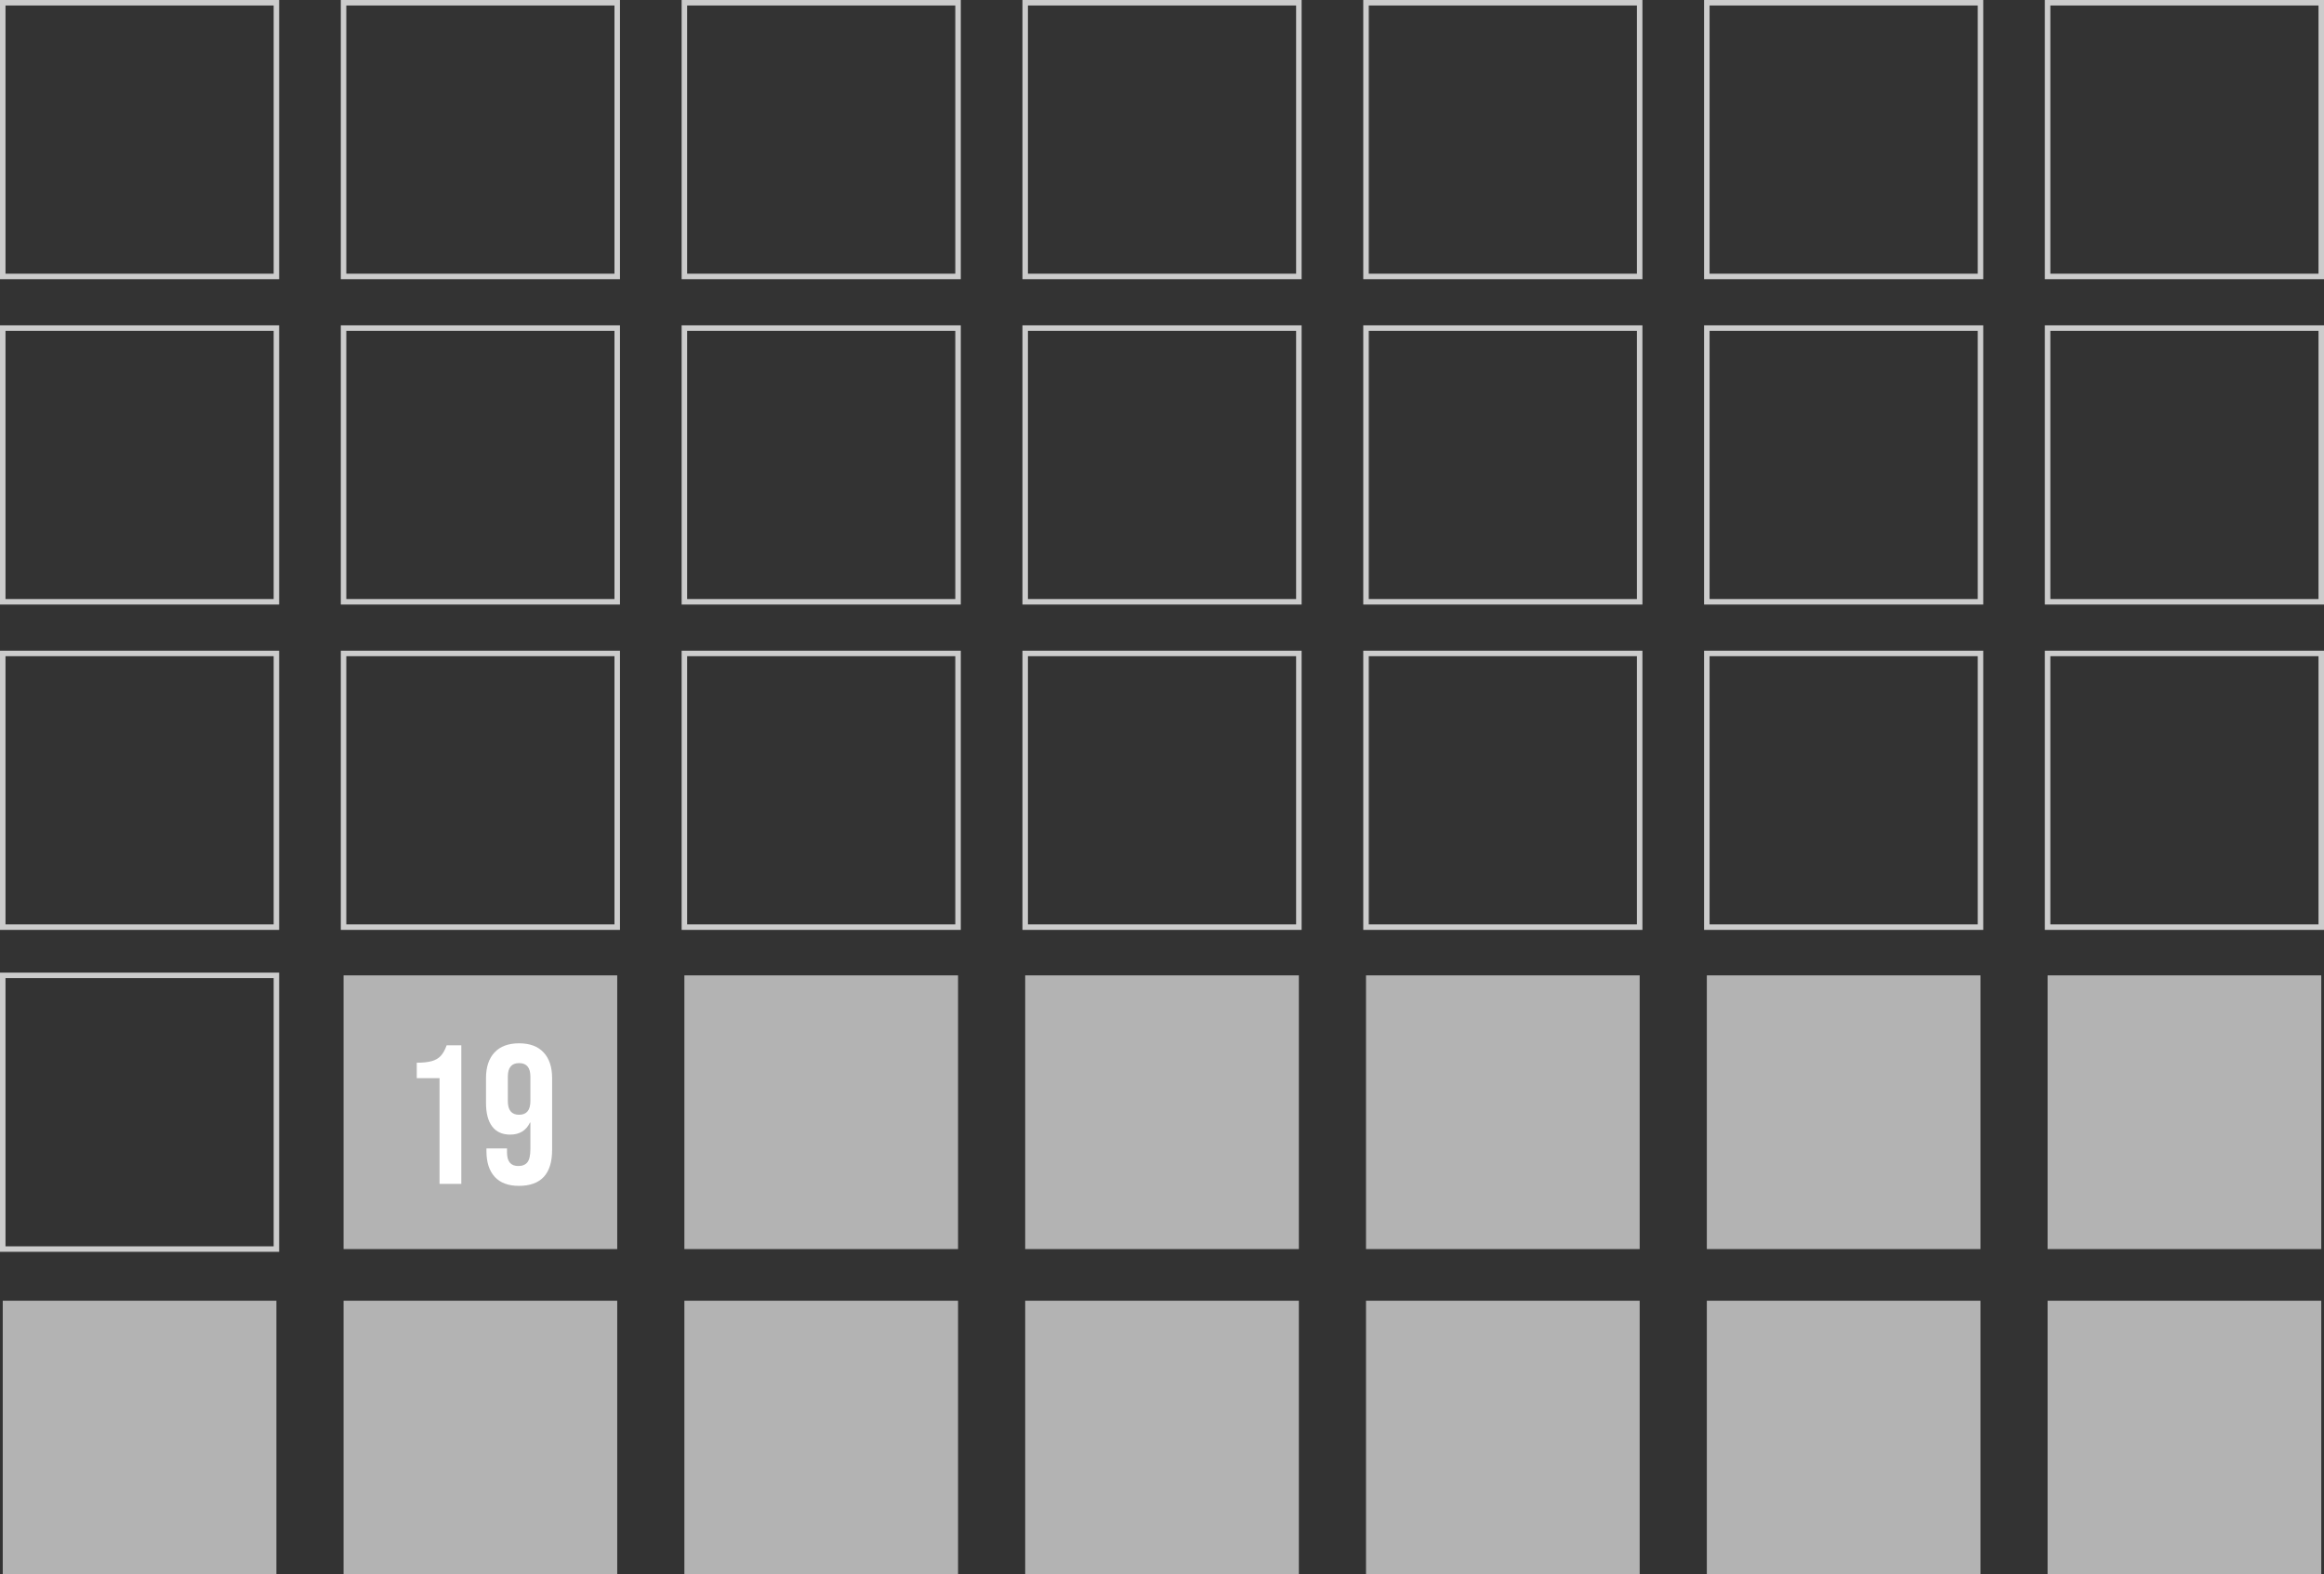
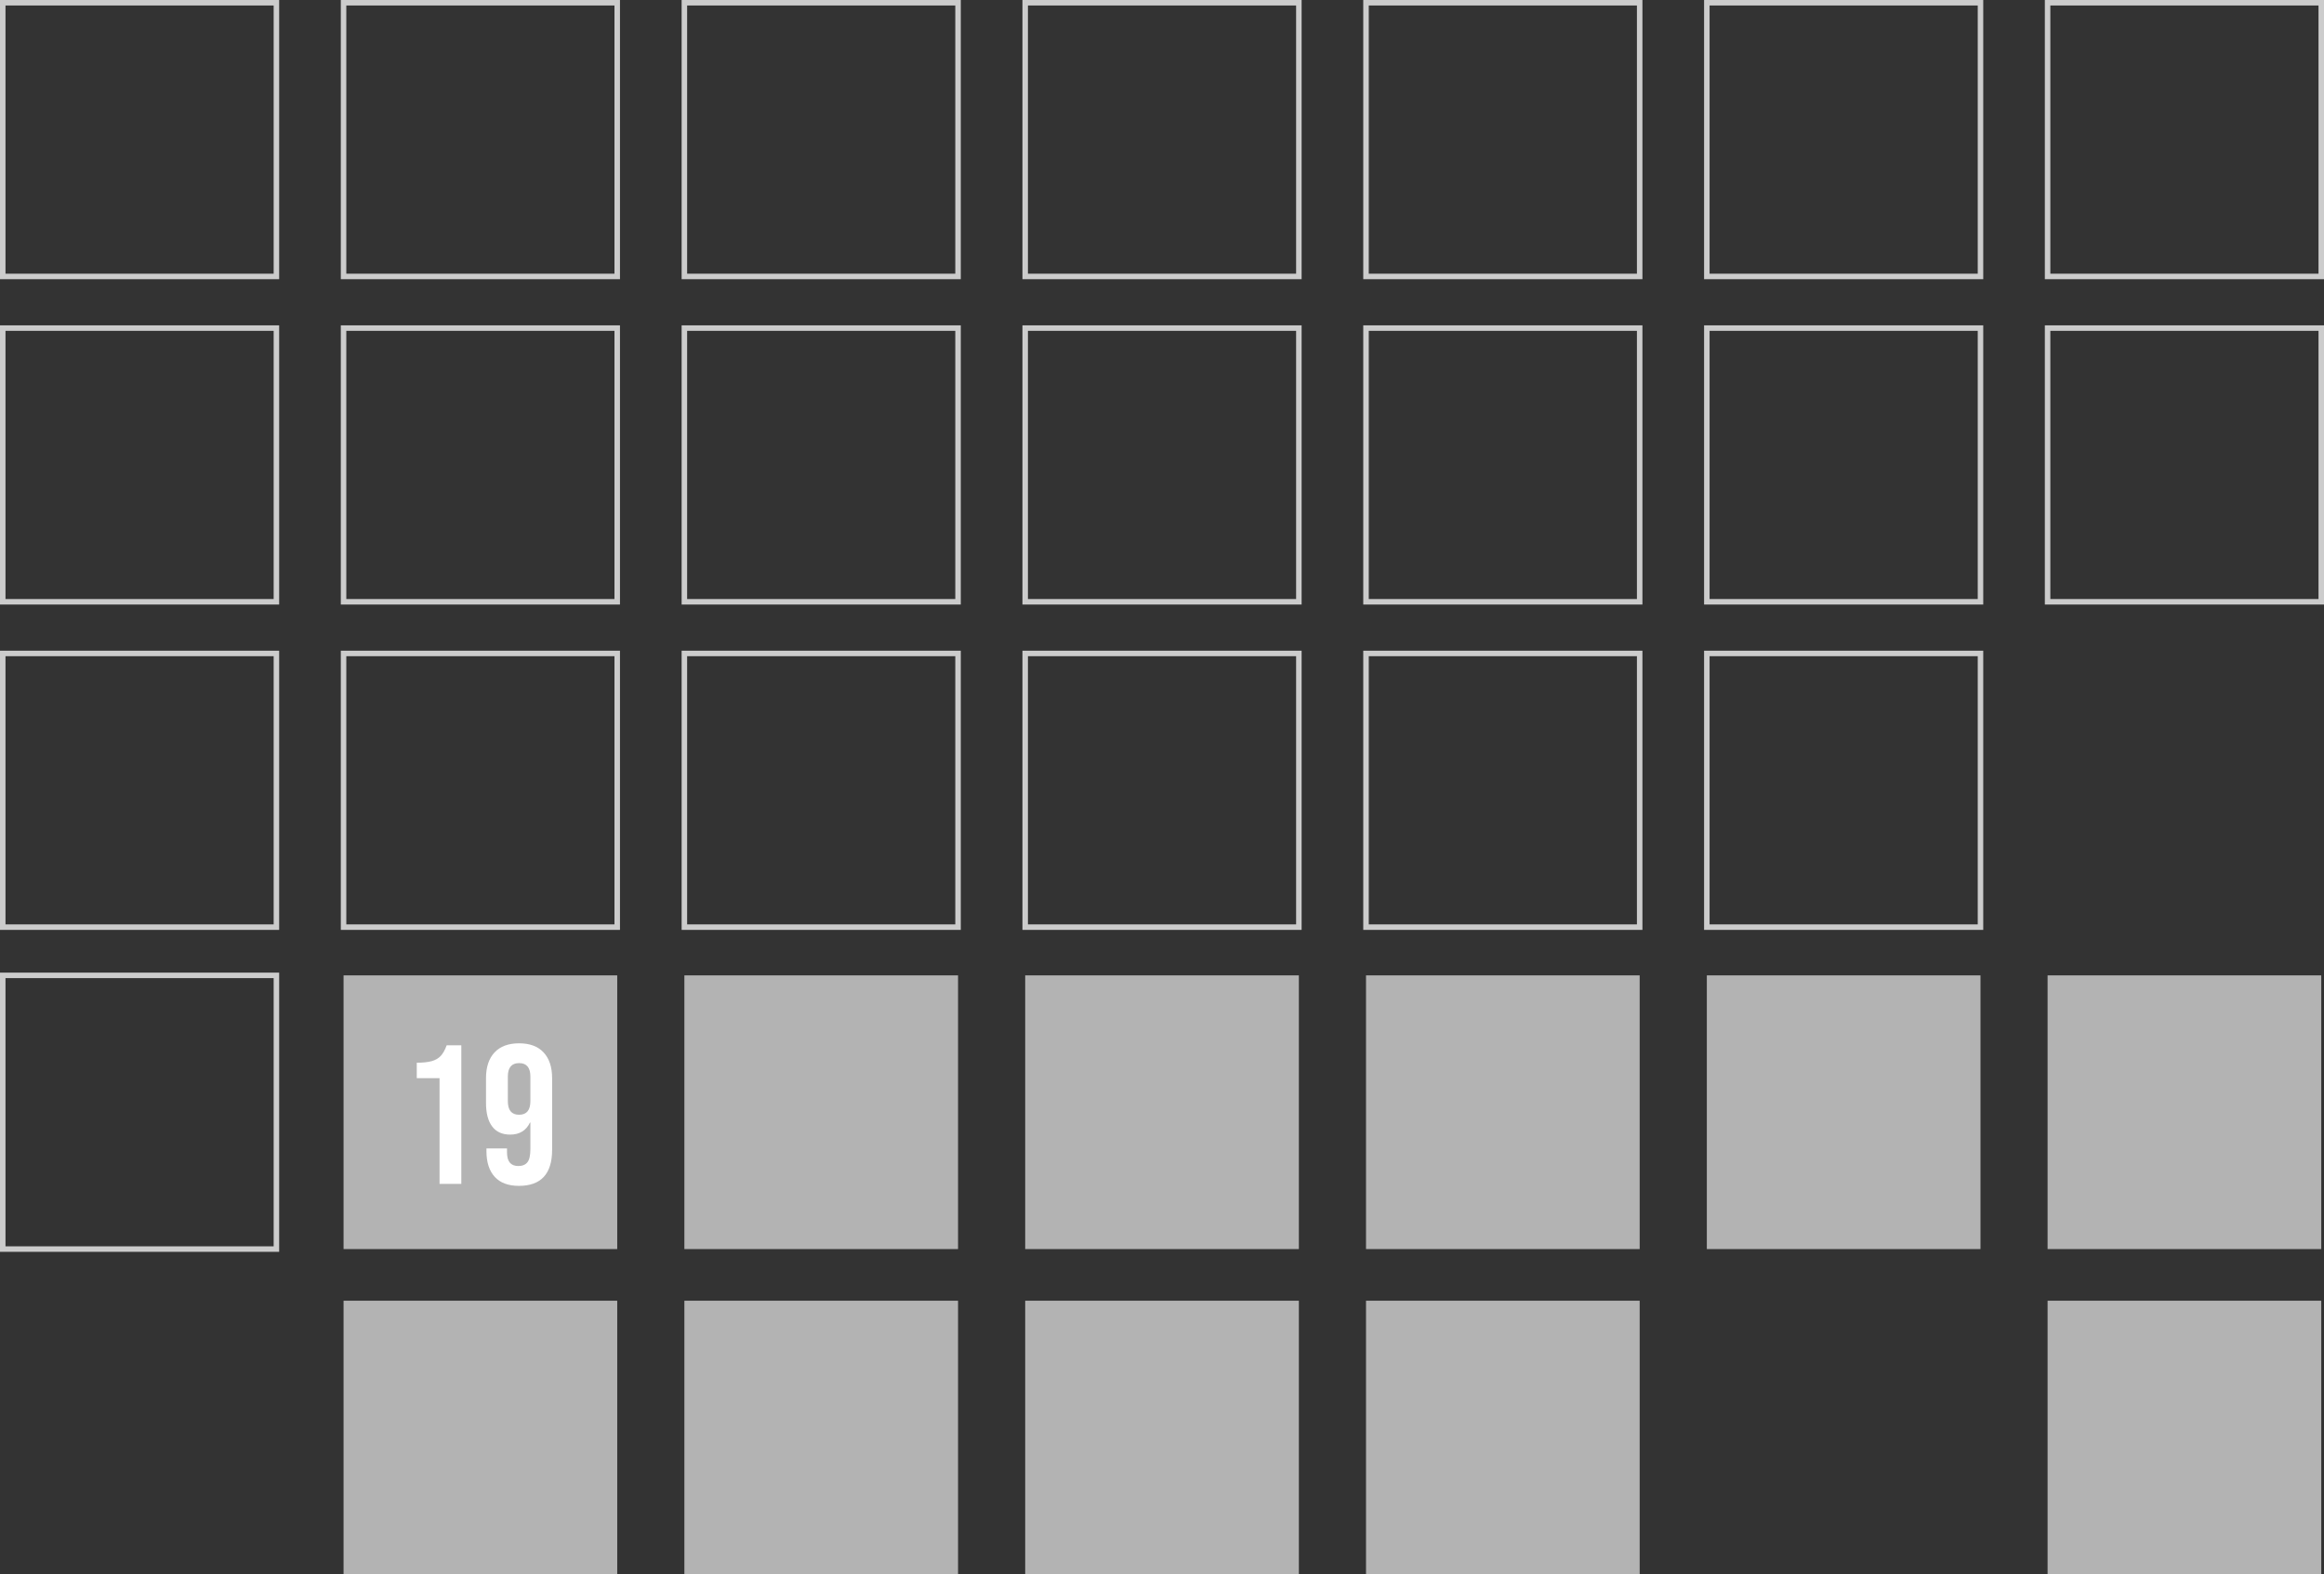
<svg xmlns="http://www.w3.org/2000/svg" id="uuid-5bc46876-5392-4327-8ffc-ccc2834e768c" viewBox="0 0 422.57 286.24">
  <rect x="0" y="0" width="422.57" height="286.24" fill="#333333" stroke="none" />
  <defs>
    <style>.uuid-640a40fc-3695-4b45-8de9-d8f3b80ff280{isolation:isolate;}.uuid-2b02334c-590f-42ac-816d-6ce4d7d12b85{fill:#b3b3b3;}.uuid-2b02334c-590f-42ac-816d-6ce4d7d12b85,.uuid-bfaa64f9-660b-43f4-94c4-27ac318f8853{stroke-width:0px;}.uuid-1026305e-913e-42cc-888e-4a489d28af4b{fill:none;stroke:#ccc;stroke-miterlimit:10;}.uuid-bfaa64f9-660b-43f4-94c4-27ac318f8853{fill:#fff;}</style>
  </defs>
  <rect class="uuid-1026305e-913e-42cc-888e-4a489d28af4b" x=".5" y="177.33" width="49.76" height="49.76" />
  <rect class="uuid-2b02334c-590f-42ac-816d-6ce4d7d12b85" x="62.47" y="177.33" width="49.76" height="49.76" />
  <rect class="uuid-2b02334c-590f-42ac-816d-6ce4d7d12b85" x="124.44" y="177.33" width="49.76" height="49.76" />
  <rect class="uuid-2b02334c-590f-42ac-816d-6ce4d7d12b85" x="186.41" y="177.33" width="49.76" height="49.76" />
  <rect class="uuid-2b02334c-590f-42ac-816d-6ce4d7d12b85" x="248.38" y="177.33" width="49.76" height="49.76" />
  <rect class="uuid-2b02334c-590f-42ac-816d-6ce4d7d12b85" x="310.35" y="177.33" width="49.76" height="49.76" />
  <rect class="uuid-2b02334c-590f-42ac-816d-6ce4d7d12b85" x="372.31" y="177.33" width="49.76" height="49.76" />
-   <rect class="uuid-2b02334c-590f-42ac-816d-6ce4d7d12b85" x=".5" y="236.48" width="49.76" height="49.76" />
  <rect class="uuid-2b02334c-590f-42ac-816d-6ce4d7d12b85" x="62.47" y="236.48" width="49.76" height="49.76" />
  <rect class="uuid-2b02334c-590f-42ac-816d-6ce4d7d12b85" x="124.44" y="236.48" width="49.76" height="49.76" />
  <rect class="uuid-2b02334c-590f-42ac-816d-6ce4d7d12b85" x="186.41" y="236.48" width="49.76" height="49.76" />
  <rect class="uuid-2b02334c-590f-42ac-816d-6ce4d7d12b85" x="248.38" y="236.48" width="49.76" height="49.76" />
-   <rect class="uuid-2b02334c-590f-42ac-816d-6ce4d7d12b85" x="310.35" y="236.48" width="49.76" height="49.76" />
  <rect class="uuid-2b02334c-590f-42ac-816d-6ce4d7d12b85" x="372.31" y="236.48" width="49.76" height="49.76" />
  <rect class="uuid-1026305e-913e-42cc-888e-4a489d28af4b" x=".5" y="59.65" width="49.76" height="49.76" />
  <rect class="uuid-1026305e-913e-42cc-888e-4a489d28af4b" x="62.47" y="59.65" width="49.76" height="49.76" />
  <rect class="uuid-1026305e-913e-42cc-888e-4a489d28af4b" x="124.44" y="59.65" width="49.76" height="49.76" />
  <rect class="uuid-1026305e-913e-42cc-888e-4a489d28af4b" x="186.41" y="59.65" width="49.76" height="49.76" />
  <rect class="uuid-1026305e-913e-42cc-888e-4a489d28af4b" x="248.38" y="59.65" width="49.76" height="49.76" />
  <rect class="uuid-1026305e-913e-42cc-888e-4a489d28af4b" x="310.35" y="59.65" width="49.76" height="49.76" />
  <rect class="uuid-1026305e-913e-42cc-888e-4a489d28af4b" x="372.31" y="59.65" width="49.76" height="49.76" />
  <rect class="uuid-1026305e-913e-42cc-888e-4a489d28af4b" x=".5" y="118.8" width="49.76" height="49.76" />
  <rect class="uuid-1026305e-913e-42cc-888e-4a489d28af4b" x="62.47" y="118.8" width="49.76" height="49.76" />
  <rect class="uuid-1026305e-913e-42cc-888e-4a489d28af4b" x="124.44" y="118.8" width="49.76" height="49.76" />
  <rect class="uuid-1026305e-913e-42cc-888e-4a489d28af4b" x="186.41" y="118.8" width="49.76" height="49.76" />
  <rect class="uuid-1026305e-913e-42cc-888e-4a489d28af4b" x="248.38" y="118.8" width="49.76" height="49.76" />
  <rect class="uuid-1026305e-913e-42cc-888e-4a489d28af4b" x="310.35" y="118.8" width="49.76" height="49.76" />
-   <rect class="uuid-1026305e-913e-42cc-888e-4a489d28af4b" x="372.31" y="118.8" width="49.76" height="49.76" />
  <rect class="uuid-1026305e-913e-42cc-888e-4a489d28af4b" x=".5" y=".5" width="49.76" height="49.76" />
  <rect class="uuid-1026305e-913e-42cc-888e-4a489d28af4b" x="62.47" y=".5" width="49.76" height="49.76" />
  <rect class="uuid-1026305e-913e-42cc-888e-4a489d28af4b" x="124.44" y=".5" width="49.76" height="49.76" />
  <rect class="uuid-1026305e-913e-42cc-888e-4a489d28af4b" x="186.41" y=".5" width="49.76" height="49.76" />
  <rect class="uuid-1026305e-913e-42cc-888e-4a489d28af4b" x="248.38" y=".5" width="49.76" height="49.76" />
  <rect class="uuid-1026305e-913e-42cc-888e-4a489d28af4b" x="310.35" y=".5" width="49.76" height="49.76" />
  <rect class="uuid-1026305e-913e-42cc-888e-4a489d28af4b" x="372.31" y=".5" width="49.76" height="49.76" />
  <g class="uuid-640a40fc-3695-4b45-8de9-d8f3b80ff280">
    <g class="uuid-640a40fc-3695-4b45-8de9-d8f3b80ff280">
      <path class="uuid-bfaa64f9-660b-43f4-94c4-27ac318f8853" d="M79.92,196.02h-4.14v-2.81c1.13,0,2.03-.1,2.72-.29.68-.19,1.23-.51,1.64-.95.41-.44.77-1.08,1.08-1.93h2.66v25.2h-3.96v-19.22Z" />
      <path class="uuid-bfaa64f9-660b-43f4-94c4-27ac318f8853" d="M89.96,213.96c-1.01-1.09-1.51-2.66-1.51-4.7v-.47h3.74v.72c0,1.66.68,2.48,2.05,2.48.74,0,1.3-.23,1.66-.68s.54-1.26.54-2.41v-4.82h-.07c-.7,1.46-1.9,2.2-3.6,2.2-1.44,0-2.53-.49-3.28-1.48-.74-.98-1.12-2.41-1.12-4.28v-4.5c0-2.02.52-3.58,1.55-4.68,1.03-1.1,2.52-1.66,4.46-1.66s3.43.55,4.46,1.66c1.03,1.1,1.55,2.66,1.55,4.68v13.03c0,4.37-2.02,6.55-6.05,6.55-1.92,0-3.38-.55-4.39-1.64ZM96.44,200.19v-4.46c0-1.63-.68-2.45-2.05-2.45s-2.05.82-2.05,2.45v4.46c0,1.66.68,2.48,2.05,2.48s2.05-.83,2.05-2.48Z" />
    </g>
  </g>
</svg>